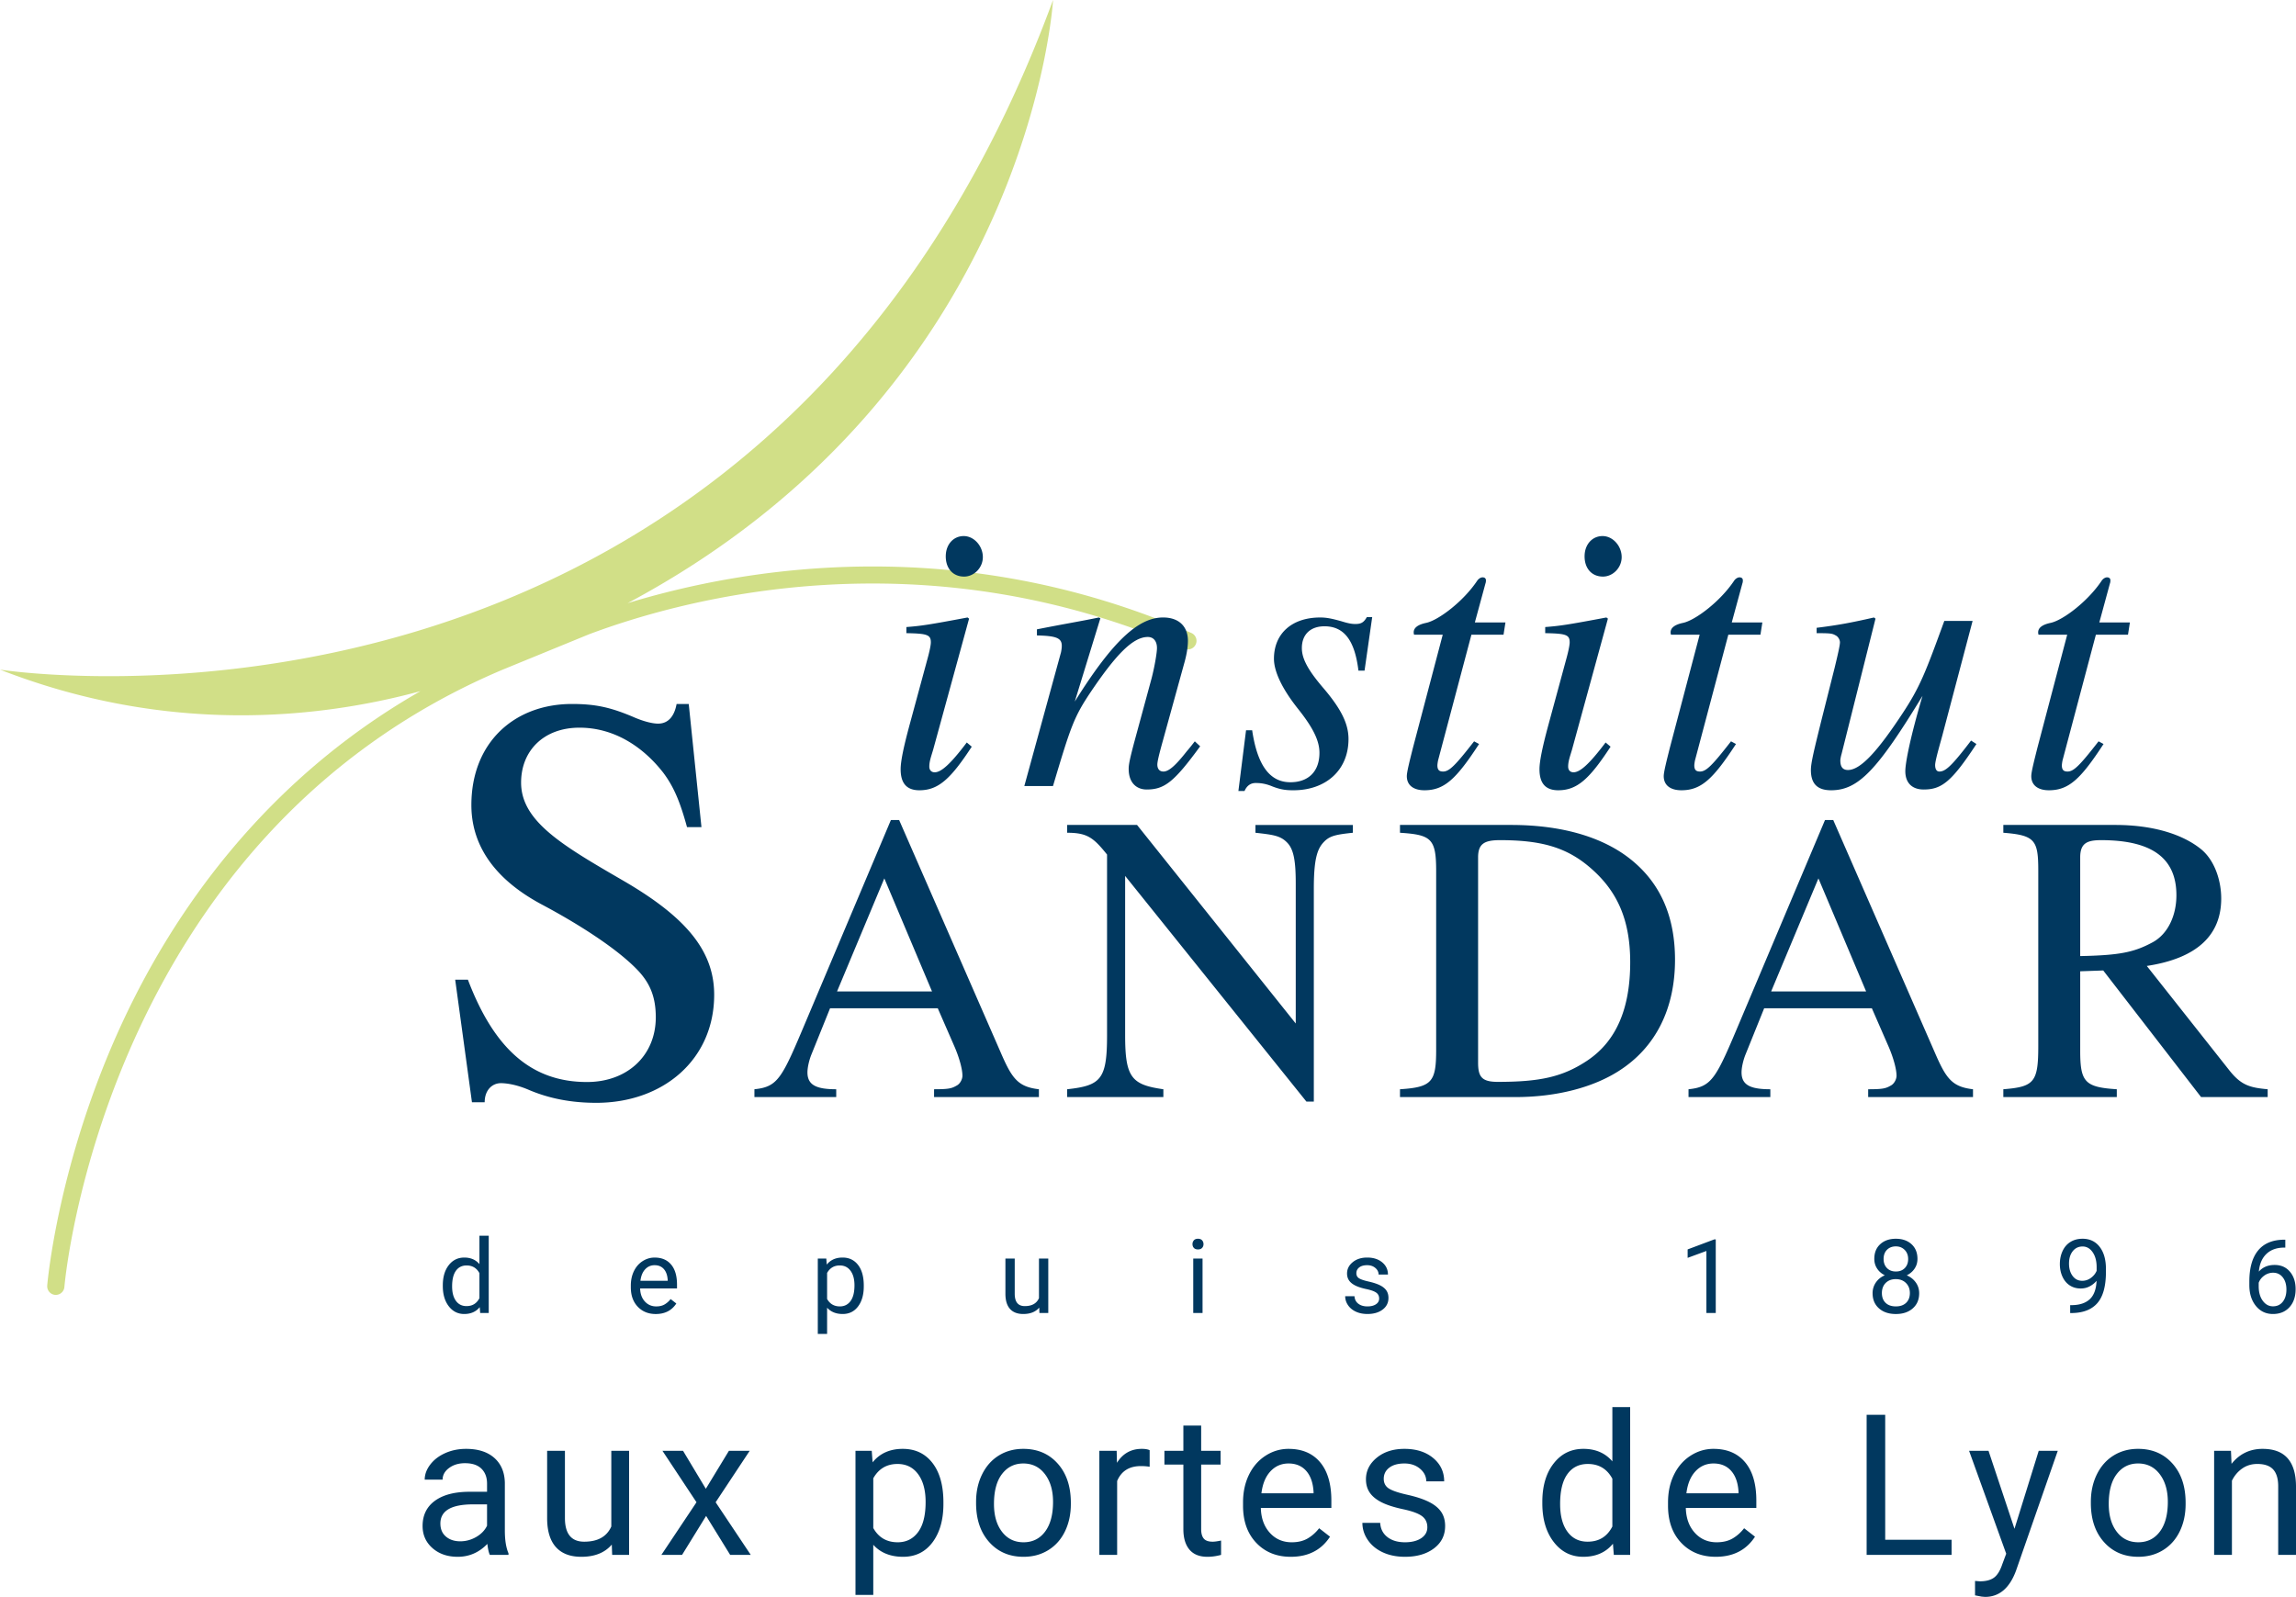
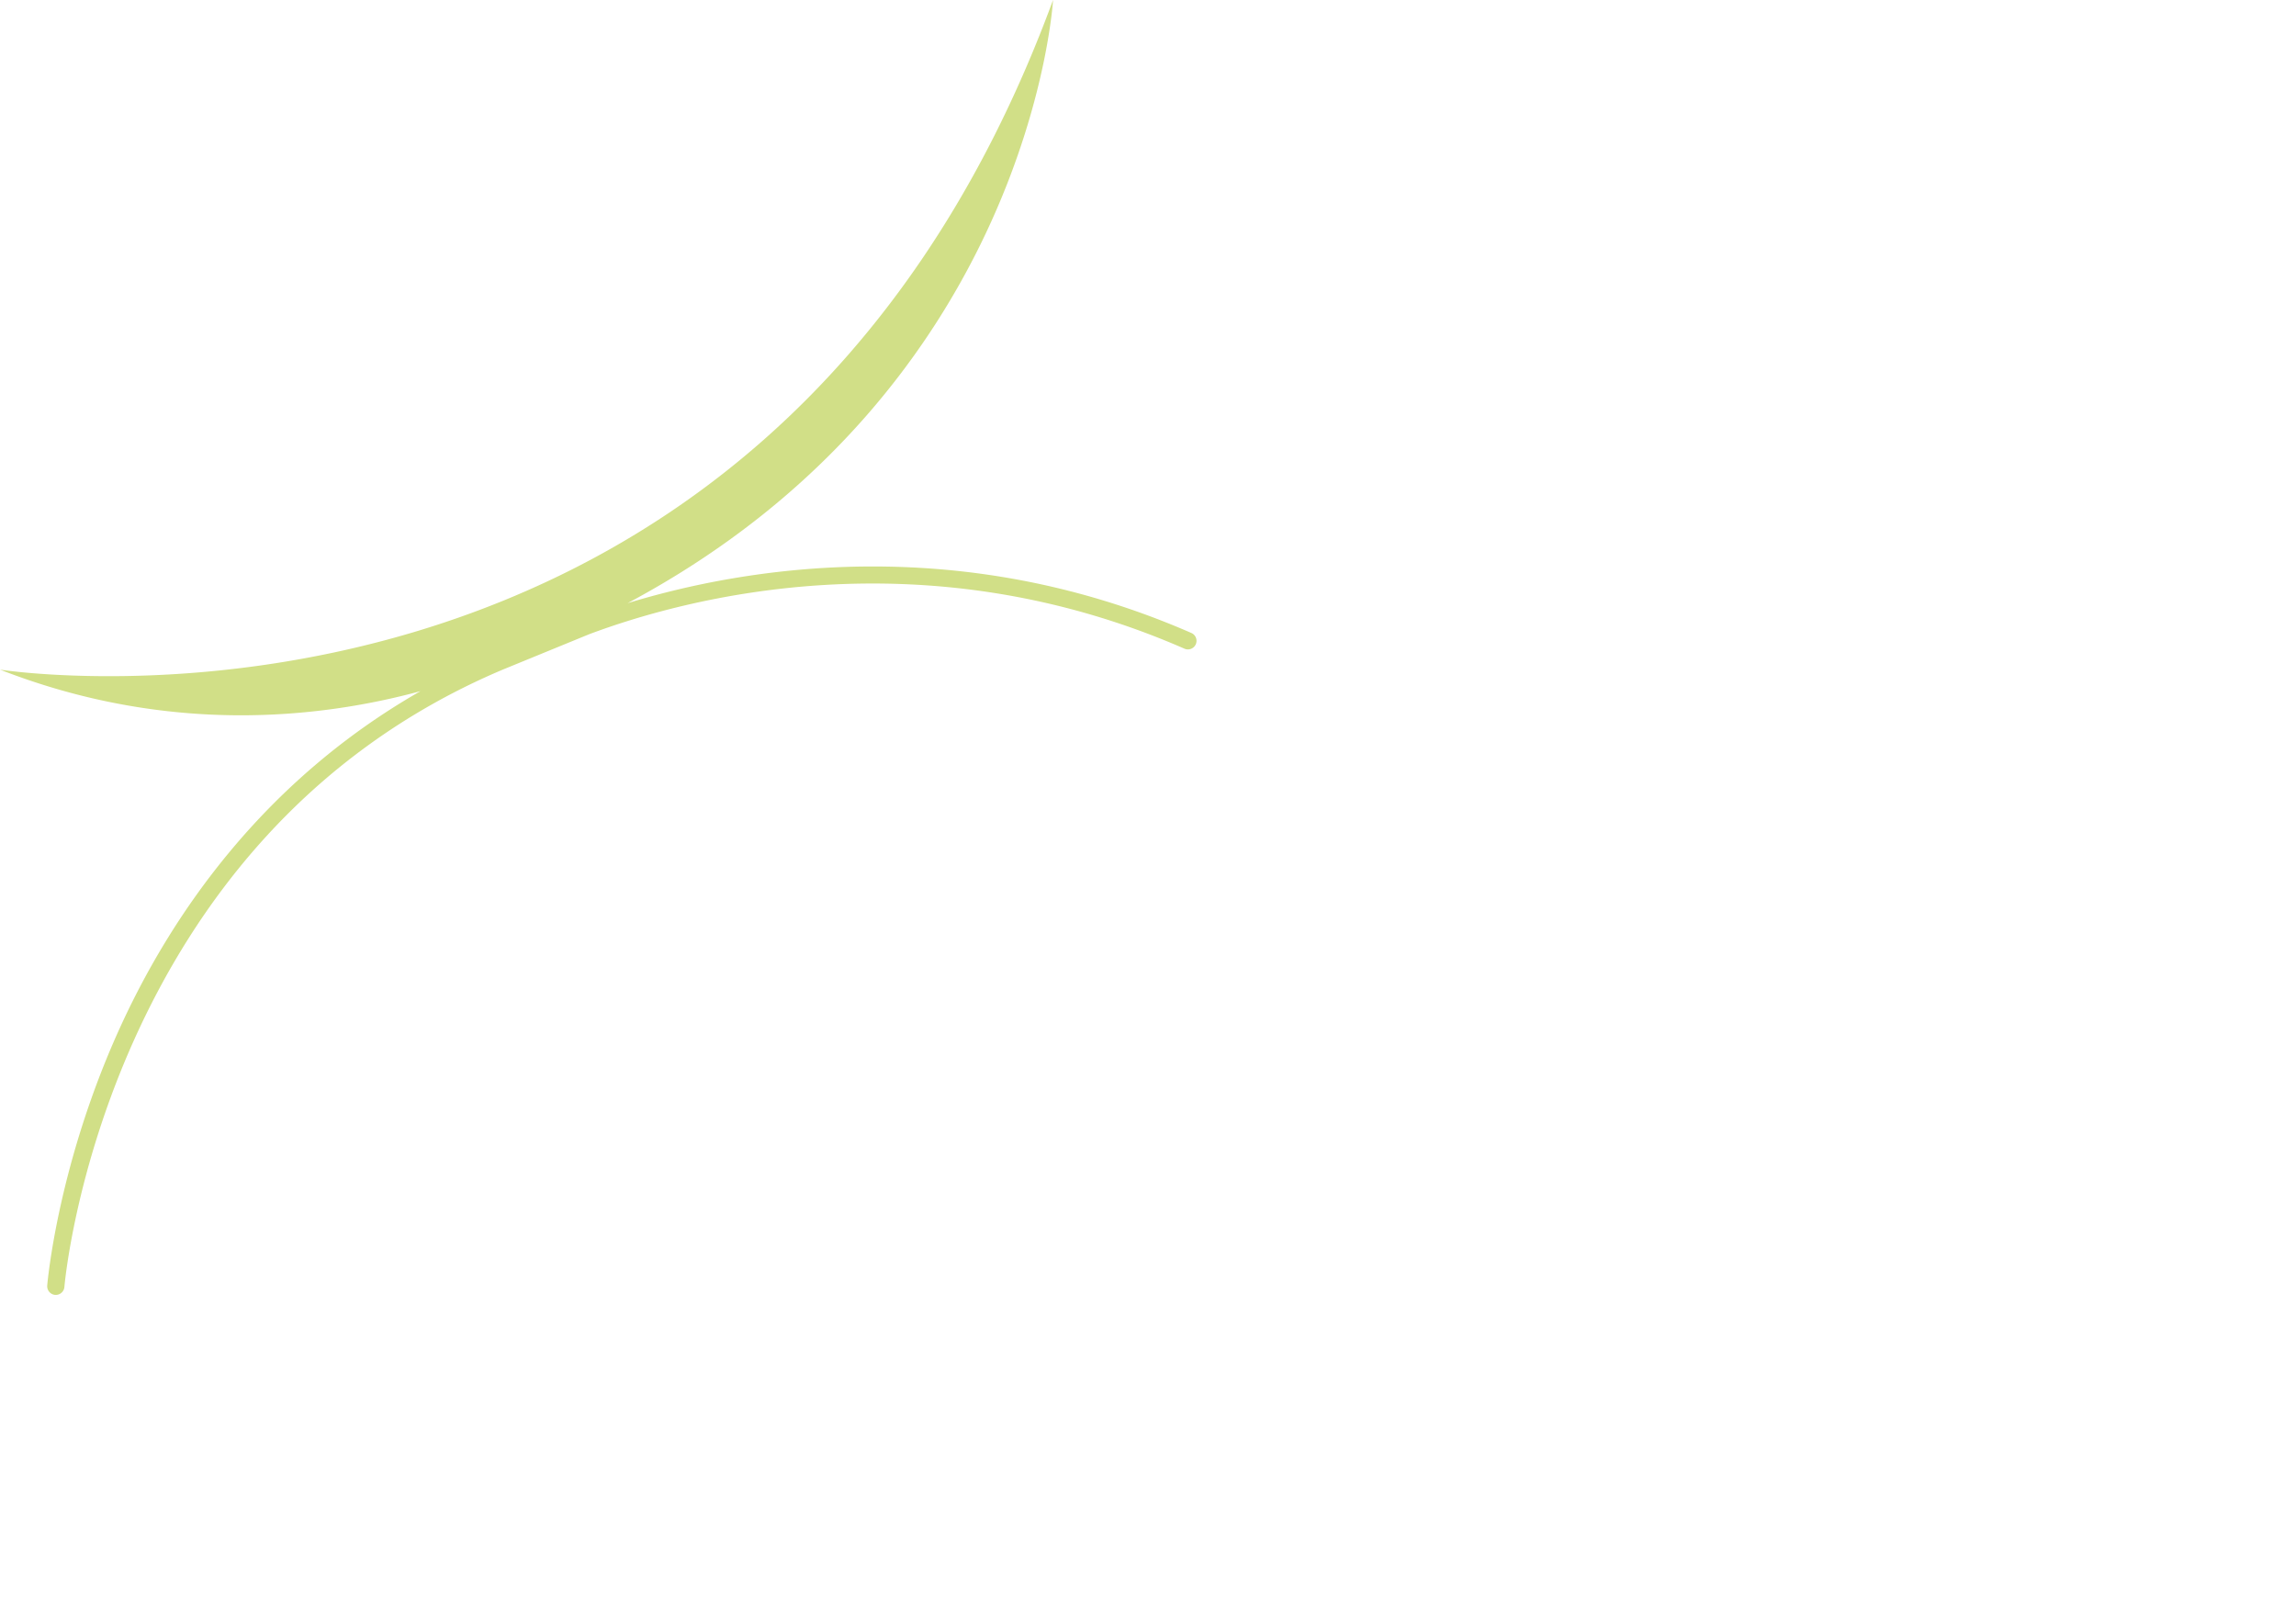
<svg xmlns="http://www.w3.org/2000/svg" viewBox="0 0 600 417.338">
  <path d="M311.325 165.422c-60.963-26.655-116.922-17.07-147.316-7.79C269.373 101.439 275.186 0 275.186 0 199.245 206.413 0 175.002 0 175.002c43.836 17.1 83.346 12.827 109.874 5.625-41.487 23.714-64.947 58.751-77.813 86.409-17.029 36.616-19.699 68.632-19.721 68.946a2.272 2.272 0 0 0 2.064 2.423h.18a2.249 2.249 0 0 0 2.243-2.064c.09-1.211 10.32-117.207 114.492-161.316l22.616-9.266c24.994-9.379 87.008-26.228 155.595 3.769a2.247 2.247 0 0 0 2.962-1.167 2.23 2.23 0 0 0-1.167-2.939z" fill="#d1df87" />
-   <path d="M186.632 259.964c0-11.482-7.402-20.243-23.416-29.61-15.863-9.215-27.041-15.56-27.041-25.833 0-8.308 5.891-14.351 15.257-14.351 9.065 0 16.618 4.985 21.905 11.783 2.72 3.627 4.382 7.554 6.195 14.201h3.776l-3.323-32.177h-3.172c-.606 3.323-2.266 5.136-4.834 5.136-1.512 0-3.929-.604-6.648-1.813-5.74-2.417-9.668-3.323-15.863-3.323-14.955 0-26.286 9.97-26.286 26.437 0 9.367 4.834 18.731 18.431 25.983 9.668 5.137 20.092 11.783 25.38 17.525 2.87 3.172 4.38 6.646 4.38 11.933 0 9.97-7.402 16.918-17.976 16.918-14.352 0-24.171-8.458-31.12-26.736h-3.324l4.38 32.023h3.325c0-3.17 1.964-4.985 4.23-4.985 1.66 0 4.229.453 7.1 1.664 5.59 2.415 11.48 3.472 17.826 3.472 17.523 0 30.818-11.329 30.818-28.247zm31.894 24.702c-5.156 0-7.52-1.074-7.52-4.404 0-1.288.43-3.116.968-4.511l4.94-12.247h28.148l4.404 10.097c1.29 3.009 2.042 5.91 2.042 7.52 0 .968-.645 2.15-1.504 2.579-1.29.751-2.041.966-5.91.966v2.042h27.395v-2.042c-5.586-.644-7.09-2.899-10.098-9.882l-26.428-60.482h-2.148l-22.13 52.425c-6.34 15.04-7.305 17.295-13.537 17.939v2.042h21.378v-2.042zm12.57-55.109l12.462 29.543H218.74l12.355-29.543zm62.93 41.036v-41.681l47.374 58.977h1.935v-55.647c0-8.487 1.074-10.85 3.116-12.676 1.395-1.182 3.008-1.504 7.09-1.934v-2.04H328.08v2.04c4.727.537 6.66.752 8.487 2.793 1.612 1.826 2.042 5.05 2.042 10.529v36.525l-41.469-51.888h-18.262v2.041c5.264 0 6.875 1.29 10.42 5.694v47.267c0 11.496-1.611 13.107-10.42 14.073v2.042h25.138v-2.042c-8.271-1.181-9.99-3.006-9.99-14.073zm133.058-45.226c-7.305-6.338-18.37-9.776-32.228-9.776H365.85v2.041c8.166.537 9.454 1.504 9.454 9.991v46.73c0 8.38-1.073 9.776-9.454 10.313v2.042h30.188c10.85 0 20.412-2.579 27.073-6.875 9.561-6.124 14.61-16.22 14.61-29.005 0-11.065-3.653-19.445-10.636-25.461zm-12.245 51.78c-6.447 4.296-12.356 5.587-23.42 5.587-4.19 0-5.158-1.291-5.158-5.05v-53.606c0-3.545 1.612-4.512 5.694-4.512 10.743 0 17.511 1.826 23.85 7.412 6.768 5.91 10.206 13.322 10.206 24.495 0 12.14-3.653 20.625-11.172 25.673zm40.27 3.115c0-1.288.432-3.116.968-4.511l4.941-12.247h28.146l4.406 10.097c1.289 3.009 2.04 5.91 2.04 7.52 0 .968-.644 2.15-1.503 2.579-1.29.751-2.042.966-5.909.966v2.042h27.395v-2.042c-5.588-.644-7.09-2.899-10.099-9.882l-26.428-60.482h-2.147l-22.132 52.425c-6.337 15.04-7.305 17.295-13.536 17.939v2.042h21.38v-2.042c-5.158 0-7.522-1.074-7.522-4.404zm20.09-50.705L487.66 259.1h-24.815l12.353-29.543zm117.398 55.109c-4.728-.43-6.983-1.074-10.098-5.048l-21.488-27.179c13.429-2.04 19.446-8.272 19.446-17.618 0-4.727-1.718-9.991-5.263-12.892-4.621-3.76-12.248-6.338-22.454-6.338h-29.22v2.041c8.272.645 9.13 1.934 9.13 9.884v45.87c0 9.455-1.073 10.636-9.13 11.28v2.042h29.65v-2.042c-8.272-.537-9.562-1.825-9.562-9.991v-20.839l6.016-.215 25.57 33.087h17.403v-2.042zm-48.99-34.805v-25.783c0-3.76 1.828-4.512 5.48-4.512 13.322 0 19.66 4.727 19.66 14.395 0 5.371-2.256 10.099-6.123 12.247-4.943 2.686-8.703 3.438-19.016 3.653zm-291.663-99.177c2.597 0 4.896-2.297 4.896-5.094 0-2.898-2.299-5.495-4.996-5.495s-4.695 2.197-4.695 5.294c0 3.197 1.898 5.295 4.795 5.295zm-14.385 39.26c-1.499 5.594-2.198 9.09-2.198 11.089 0 3.696 1.598 5.494 4.895 5.494 4.995 0 8.192-2.997 13.686-11.388l-1.298-1.099c-4.295 5.694-6.694 7.792-8.392 7.792-.8 0-1.399-.5-1.399-1.499 0-1.398.5-2.697 1-4.395l9.39-34.265-.4-.3c-10.09 1.899-12.088 2.198-15.983 2.498v1.598c5.394.1 6.393.4 6.393 2.397 0 .8-.4 2.598-.9 4.397l-4.794 17.681zm30.12 15.484h7.491c4.695-15.784 5.494-18.081 9.99-24.775 6.293-9.29 10.79-14.185 14.784-14.185 1.5 0 2.399 1.1 2.399 2.897 0 1.2-.6 4.795-1.4 7.892l-4.395 16.183c-1.399 5.195-1.598 6.494-1.598 7.493 0 3.796 2.198 5.395 4.695 5.395 4.695 0 7.192-1.999 13.986-11.288l-1.4-1.3c-.698.9-1.397 1.798-2.097 2.598-2.897 3.696-4.696 5.294-6.093 5.294-1.199 0-1.599-.9-1.599-1.799 0-.798.4-2.496 1.4-6.093l5.593-20.279c.6-2.098.999-4.196.999-5.994 0-3.596-2.198-6.094-6.493-6.094-6.394 0-13.087 5.995-23.077 21.978l6.693-21.777-.4-.2c-5.294 1.098-8.091 1.498-16.182 3.096v1.598c5.094.1 6.493.7 6.493 2.698 0 .599-.1 1.198-.2 1.698l-9.59 34.964zm60.441-.798c1.1 0 2.498.1 4.396.898 2.298.9 3.796 1 5.494 1 8.293 0 14.385-5.095 14.385-13.387 0-3.896-1.797-7.792-6.793-13.587-3.895-4.594-5.394-7.492-5.394-10.19 0-3.695 2.398-5.692 5.894-5.692 4.895 0 7.892 3.296 8.891 11.587h1.597l1.999-13.986h-1.398c-.8 1.4-1.499 1.8-2.998 1.8-.8 0-1.698-.102-3.595-.7-2.498-.7-3.896-1-5.595-1-7.392 0-12.088 4.196-12.088 10.79 0 3.197 1.998 7.692 6.294 13.086 3.897 4.895 5.595 8.292 5.595 11.489 0 4.894-2.898 7.691-7.593 7.691-5.194 0-8.591-4.096-9.99-13.585h-1.598l-1.998 15.882h1.599c.698-1.598 1.797-2.096 2.896-2.096zm44.11 1.897c5.196 0 8.292-2.896 14.286-12.088l-1.299-.699c-4.895 6.294-6.494 7.892-8.091 7.892-.899 0-1.5-.3-1.5-1.598 0-.3.102-1 .2-1.399l8.692-32.766h8.392l.5-3.197h-7.994l2.798-10.29c.099-.2.099-.699.099-.699 0-.5-.298-.798-.898-.798-.4 0-1 .299-1.398.898-3.598 5.394-10.09 10.29-13.287 10.99-2.397.499-3.297 1.398-3.297 2.497 0 0 0 .299.1.6h7.492l-7.792 29.568c-.8 3.197-1.597 6.294-1.597 7.393 0 2.498 1.898 3.696 4.595 3.696zm32.27-16.583c-1.498 5.594-2.197 9.09-2.197 11.089 0 3.696 1.6 5.494 4.895 5.494 4.995 0 8.192-2.997 13.687-11.388l-1.3-1.099c-4.296 5.694-6.693 7.792-8.391 7.792-.8 0-1.398-.5-1.398-1.499 0-1.398.5-2.697 1-4.395l9.388-34.265-.399-.3c-10.09 1.899-12.088 2.198-15.984 2.498v1.598c5.395.1 6.394.4 6.394 2.397 0 .8-.399 2.598-.898 4.397l-4.797 17.681zm14.387-39.26c2.596 0 4.894-2.297 4.894-5.094 0-2.898-2.298-5.495-4.995-5.495s-4.695 2.197-4.695 5.294c0 3.197 1.897 5.295 4.796 5.295zm20.482 55.843c5.194 0 8.29-2.896 14.285-12.088l-1.3-.699c-4.894 6.294-6.493 7.892-8.09 7.892-.899 0-1.5-.3-1.5-1.598 0-.3.101-1 .2-1.399l8.692-32.766h8.392l.5-3.197h-7.994l2.798-10.29c.099-.2.099-.699.099-.699 0-.5-.298-.798-.899-.798-.398 0-.999.299-1.397.898-3.598 5.394-10.09 10.29-13.287 10.99-2.397.499-3.297 1.398-3.297 2.497 0 0 0 .299.1.6h7.492l-7.792 29.568c-.8 3.197-1.597 6.294-1.597 7.393 0 2.498 1.897 3.696 4.595 3.696zm36.56-18.081c-1.8 7.292-2.697 10.889-2.697 12.786 0 3.697 1.799 5.295 5.293 5.295 7.095 0 12.088-5.295 23.876-24.674-3.197 10.788-4.494 17.482-4.494 19.68 0 3.097 1.797 4.795 4.794 4.795 4.695 0 7.292-1.999 13.786-11.889l-1.398-.898c-5.096 6.692-6.693 8.091-8.293 8.091-.699 0-1.098-.599-1.098-1.698 0-1.2 1.398-5.894 1.898-7.792l7.892-29.87h-7.393c-4.894 13.387-6.292 17.183-10.988 24.276-6.194 9.39-10.788 14.684-14.184 14.684-1.499 0-1.999-.999-1.999-2.497 0-.4.2-1.299.298-1.599l8.892-35.463-.4-.3c-5.694 1.3-9.29 1.998-14.984 2.697v1.4c3.795 0 4.095.099 4.996.598.598.3 1.098 1.1 1.098 1.798 0 .8-.599 3.397-1.398 6.694l-3.497 13.886zm59.49 18.081c5.195 0 8.291-2.896 14.286-12.088l-1.3-.699c-4.894 6.294-6.494 7.892-8.091 7.892-.898 0-1.499-.3-1.499-1.598 0-.3.101-1 .2-1.399l8.691-32.766h8.392l.5-3.197h-7.993l2.798-10.29c.098-.2.098-.699.098-.699 0-.5-.298-.798-.898-.798-.399 0-1 .299-1.398.898-3.598 5.394-10.09 10.29-13.286 10.99-2.397.499-3.298 1.398-3.298 2.497 0 0 0 .299.1.6h7.492l-7.791 29.568c-.8 3.197-1.598 6.294-1.598 7.393 0 2.498 1.898 3.696 4.595 3.696zM131.928 387.472c-.067-2.75-.99-4.906-2.765-6.475-1.777-1.566-4.232-2.35-7.367-2.35-1.977 0-3.792.37-5.442 1.106-1.651.738-2.96 1.74-3.922 3.004-.964 1.266-1.446 2.578-1.446 3.935h4.677c0-1.19.56-2.205 1.683-3.042 1.123-.839 2.515-1.257 4.174-1.257 1.893 0 3.326.482 4.3 1.446.97.964 1.457 2.259 1.457 3.885v2.136h-4.525c-3.906 0-6.935.784-9.089 2.35-2.153 1.567-3.23 3.767-3.23 6.6 0 2.33.859 4.253 2.577 5.77 1.718 1.515 3.918 2.274 6.6 2.274 3 0 5.58-1.122 7.743-3.368.166 1.374.384 2.329.653 2.866h4.877v-.403c-.636-1.475-.955-3.46-.955-5.958v-12.52zm-4.65 11.262c-.588 1.207-1.534 2.188-2.841 2.942-1.308.754-2.691 1.13-4.15 1.13-1.524 0-2.773-.409-3.745-1.23-.972-.822-1.458-1.962-1.458-3.42 0-3.336 2.85-5.003 8.547-5.003h3.646v5.58zm32.47.201c-1.173 2.65-3.537 3.972-7.09 3.972-3.352 0-5.028-2.061-5.028-6.185V379.15h-4.65v17.7c.016 3.301.783 5.795 2.3 7.477 1.516 1.685 3.725 2.527 6.625 2.527 3.502 0 6.159-1.063 7.968-3.193l.101 2.69h4.425v-27.2h-4.65v19.784zm36.168-19.785h-5.43l-6.035 9.93-5.958-9.93h-5.38l8.9 13.45-9.176 13.752h5.405l6.285-10.182 6.285 10.182h5.38l-9.176-13.751 8.9-13.45zm40.01-.504c-3.368 0-6 1.175-7.892 3.521l-.227-3.017h-4.249v37.66h4.65v-13.098c1.895 2.096 4.492 3.142 7.794 3.142 3.235 0 5.799-1.265 7.694-3.795 1.893-2.531 2.84-5.866 2.84-10.007v-.427c0-4.39-.951-7.818-2.853-10.283-1.903-2.462-4.487-3.696-7.756-3.696zm3.986 21.76c-1.316 1.767-3.088 2.653-5.317 2.653-2.866 0-4.995-1.24-6.386-3.72V386.34c1.408-2.498 3.52-3.747 6.335-3.747 2.28 0 4.073.888 5.38 2.665 1.308 1.777 1.961 4.198 1.961 7.265 0 3.486-.657 6.113-1.973 7.881zm27.505-21.76c-2.397 0-4.53.579-6.397 1.735-1.87 1.157-3.327 2.8-4.375 4.928-1.048 2.13-1.572 4.525-1.572 7.191v.327c0 4.224 1.144 7.618 3.432 10.181 2.288 2.564 5.275 3.846 8.963 3.846 2.446 0 4.613-.585 6.498-1.76 1.886-1.172 3.335-2.811 4.35-4.914 1.014-2.104 1.521-4.479 1.521-7.128v-.326c0-4.257-1.144-7.669-3.432-10.232-2.287-2.564-5.284-3.848-8.988-3.848zm5.682 21.634c-1.392 1.852-3.268 2.779-5.631 2.779-2.347 0-4.22-.914-5.62-2.741-1.4-1.825-2.098-4.249-2.098-7.266 0-3.402.703-6.016 2.111-7.844 1.409-1.827 3.26-2.74 5.556-2.74 2.347 0 4.228.926 5.645 2.778 1.416 1.853 2.124 4.27 2.124 7.254 0 3.335-.696 5.929-2.087 7.78zm18.788-17.988l-.075-3.142h-4.527v27.202h4.652v-19.308c1.089-2.598 3.16-3.897 6.21-3.897.821 0 1.584.059 2.287.177v-4.325c-.469-.235-1.155-.353-2.06-.353-2.8 0-4.962 1.216-6.487 3.646zm22.684 19.798c-.451-.545-.679-1.365-.679-2.454v-16.89h5.079v-3.596h-5.079v-6.586h-4.65v6.586h-4.953v3.596h4.954v16.868c0 2.314.528 4.098 1.584 5.355 1.054 1.258 2.622 1.885 4.7 1.885 1.156 0 2.346-.167 3.57-.5v-3.749c-.94.202-1.675.302-2.212.302-1.089 0-1.86-.271-2.314-.817zm22.155-23.444c-2.16 0-4.17.6-6.021 1.799-1.852 1.198-3.294 2.857-4.323 4.978-1.032 2.119-1.547 4.529-1.547 7.228v.855c0 4.055 1.157 7.294 3.47 9.715 2.312 2.423 5.311 3.633 8.999 3.633 4.56 0 7.979-1.751 10.26-5.255l-2.842-2.21c-.855 1.106-1.852 1.994-2.991 2.664s-2.53 1.006-4.175 1.006c-2.314 0-4.22-.826-5.719-2.476-1.5-1.652-2.285-3.817-2.35-6.499h18.427v-1.937c0-4.34-.98-7.675-2.94-10.006-1.961-2.33-4.711-3.495-8.248-3.495zm6.539 11.615h-13.627c.3-2.463 1.088-4.378 2.361-5.743 1.276-1.367 2.851-2.05 4.727-2.05 1.945 0 3.487.65 4.628 1.95 1.14 1.299 1.775 3.128 1.91 5.492v.35zm30.133 2.24c-1.442-.722-3.324-1.342-5.644-1.861-2.323-.52-3.926-1.065-4.816-1.635-.887-.57-1.332-1.417-1.332-2.54 0-1.189.477-2.153 1.433-2.891.955-.736 2.28-1.107 3.972-1.107 1.643 0 3.004.463 4.086 1.385 1.08.92 1.622 2.018 1.622 3.293h4.675c0-2.48-.96-4.518-2.879-6.11-1.919-1.591-4.419-2.389-7.504-2.389-2.931 0-5.342.771-7.228 2.314-1.884 1.542-2.827 3.427-2.827 5.657 0 1.341.331 2.498.993 3.469.662.972 1.685 1.81 3.067 2.515 1.383.703 3.252 1.306 5.605 1.81 2.356.501 4.008 1.102 4.954 1.796.947.697 1.42 1.672 1.42 2.93 0 1.19-.533 2.14-1.595 2.852-1.065.713-2.478 1.07-4.238 1.07-1.91 0-3.448-.456-4.612-1.37-1.165-.913-1.79-2.151-1.873-3.71h-4.652c0 1.61.474 3.106 1.42 4.488.947 1.383 2.259 2.46 3.935 3.232 1.676.769 3.604 1.155 5.782 1.155 3.1 0 5.622-.732 7.568-2.2 1.944-1.466 2.916-3.414 2.916-5.844 0-1.459-.348-2.695-1.043-3.71-.696-1.011-1.763-1.88-3.205-2.6zm47.949-10.586c-1.86-2.178-4.382-3.269-7.566-3.269-3.203 0-5.79 1.27-7.77 3.81-1.978 2.54-2.966 5.894-2.966 10.068v.353c0 4.156.992 7.526 2.98 10.105 1.985 2.583 4.553 3.872 7.706 3.872 3.317 0 5.907-1.14 7.767-3.418l.226 2.916h4.274v-38.615h-4.651v14.178zm0 17.02c-1.357 2.65-3.51 3.972-6.462 3.972-2.246 0-4.005-.872-5.278-2.613-1.275-1.745-1.91-4.157-1.91-7.242 0-3.453.635-6.058 1.91-7.817 1.273-1.762 3.05-2.64 5.329-2.64 2.883 0 5.02 1.281 6.41 3.845v12.495zm26.437-20.289c-2.16 0-4.17.6-6.021 1.799-1.852 1.198-3.293 2.857-4.323 4.978-1.032 2.119-1.547 4.529-1.547 7.228v.855c0 4.055 1.157 7.294 3.47 9.715 2.312 2.423 5.312 3.633 9 3.633 4.559 0 7.977-1.751 10.258-5.255l-2.842-2.21c-.855 1.106-1.852 1.994-2.991 2.664s-2.53 1.006-4.174 1.006c-2.314 0-4.22-.826-5.719-2.476-1.5-1.652-2.285-3.817-2.35-6.499h18.426v-1.937c0-4.34-.98-7.675-2.94-10.006-1.961-2.33-4.711-3.495-8.247-3.495zm6.538 11.615h-13.626c.3-2.463 1.089-4.378 2.362-5.743 1.275-1.367 2.85-2.05 4.726-2.05 1.945 0 3.486.65 4.627 1.95 1.14 1.299 1.775 3.128 1.91 5.492v.35zm38.327-20.513h-4.853v36.604h22.2v-3.946h-17.347v-32.658zm33.785 29.79l-6.788-20.388h-5.079l9.704 26.9-1.03 2.765c-.57 1.693-1.294 2.859-2.173 3.494-.88.638-2.11.956-3.683.956l-1.258-.1v3.772l1.735.326.879.075c3.688 0 6.378-2.262 8.07-6.788l10.937-31.4h-4.978l-6.336 20.388zm32.301-20.892c-2.397 0-4.528.579-6.397 1.735s-3.329 2.8-4.376 4.928c-1.047 2.13-1.57 4.525-1.57 7.191v.327c0 4.224 1.143 7.618 3.43 10.181 2.29 2.564 5.276 3.846 8.964 3.846 2.447 0 4.612-.585 6.498-1.76 1.887-1.172 3.335-2.811 4.35-4.914 1.014-2.104 1.52-4.479 1.52-7.128v-.326c0-4.257-1.144-7.669-3.43-10.232-2.288-2.564-5.286-3.848-8.989-3.848zm5.682 21.634c-1.392 1.852-3.267 2.779-5.631 2.779-2.347 0-4.22-.914-5.62-2.741-1.398-1.825-2.1-4.249-2.1-7.266 0-3.402.706-6.016 2.113-7.844 1.409-1.827 3.26-2.74 5.556-2.74 2.347 0 4.227.926 5.645 2.778 1.415 1.853 2.125 4.27 2.125 7.254 0 3.335-.697 5.929-2.088 7.78zm26.885-21.634c-3.353 0-6.067 1.308-8.147 3.922l-.15-3.418h-4.4v27.202h4.651v-19.384c.638-1.306 1.525-2.362 2.664-3.166 1.142-.807 2.465-1.208 3.973-1.208 1.86 0 3.232.47 4.11 1.407.88.94 1.33 2.388 1.345 4.35v18H600v-17.974c-.05-6.486-2.95-9.73-8.698-9.73zm-469.999-35.243c1.736 0 3.09-.596 4.063-1.788l.118 1.525h2.235v-20.192h-2.432v7.414c-.973-1.14-2.292-1.709-3.957-1.709-1.674 0-3.028.664-4.062 1.992s-1.552 3.083-1.552 5.265v.184c0 2.174.52 3.935 1.558 5.285 1.039 1.35 2.382 2.024 4.03 2.024zm-2.156-11.305c.667-.92 1.596-1.38 2.787-1.38 1.508 0 2.625.67 3.353 2.01v6.534c-.71 1.385-1.836 2.077-3.379 2.077-1.174 0-2.094-.455-2.76-1.367-.667-.911-1-2.173-1-3.786 0-1.805.333-3.168 1-4.088zm57.589 8.558l-1.486-1.157a5.484 5.484 0 0 1-1.564 1.393c-.596.35-1.324.526-2.183.526-1.21 0-2.206-.431-2.99-1.295-.785-.863-1.195-1.996-1.23-3.398h9.637v-1.012c0-2.27-.513-4.014-1.538-5.232-1.026-1.219-2.463-1.828-4.312-1.828-1.131 0-2.18.314-3.149.94s-1.722 1.494-2.261 2.603c-.54 1.109-.809 2.369-.809 3.78v.447c0 2.12.605 3.814 1.815 5.08 1.209 1.267 2.778 1.9 4.706 1.9 2.384 0 4.172-.916 5.364-2.747zm-8.138-8.933c.666-.714 1.49-1.072 2.472-1.072 1.016 0 1.823.34 2.418 1.02.596.679.93 1.636 1 2.872v.184h-7.126c.158-1.289.57-2.29 1.236-3.004zm55.643 9.695c.99-1.323 1.485-3.067 1.485-5.232v-.223c0-2.297-.497-4.089-1.492-5.377-.995-1.289-2.347-1.933-4.056-1.933-1.761 0-3.137.614-4.128 1.84l-.118-1.577h-2.222v19.693h2.432v-6.849c.99 1.096 2.35 1.643 4.076 1.643 1.691 0 3.032-.661 4.023-1.985zm-1.979-1.387c-.688.925-1.615 1.387-2.78 1.387-1.5 0-2.612-.648-3.34-1.945v-6.797c.737-1.306 1.84-1.959 3.313-1.959 1.192 0 2.13.465 2.814 1.394s1.025 2.195 1.025 3.799c0 1.823-.344 3.197-1.032 4.121zm40.478-11.115v9.255c.01 1.727.41 3.03 1.203 3.911.793.88 1.948 1.321 3.464 1.321 1.832 0 3.221-.556 4.168-1.67l.052 1.407h2.314v-14.224h-2.432v10.346c-.614 1.385-1.85 2.077-3.707 2.077-1.753 0-2.63-1.078-2.63-3.234v-9.189h-2.432zm49.083 14.224h2.432v-14.224h-2.432v14.224zm2.314-18.996c-.246-.272-.605-.407-1.078-.407s-.83.135-1.072.407a1.452 1.452 0 0 0-.361 1c0 .394.12.722.361.985s.598.395 1.072.395.832-.132 1.078-.395c.245-.263.368-.591.368-.986 0-.394-.123-.727-.368-.999zm47.176 18.109c1.017-.767 1.525-1.786 1.525-3.056 0-.763-.182-1.41-.546-1.94s-.922-.983-1.676-1.36c-.754-.377-1.737-.701-2.951-.973s-2.053-.557-2.518-.854c-.464-.299-.696-.741-.696-1.328 0-.623.25-1.126.749-1.512s1.192-.579 2.077-.579c.859 0 1.571.242 2.136.724.566.482.848 1.056.848 1.722h2.445c0-1.297-.501-2.362-1.505-3.195-1.003-.832-2.311-1.249-3.924-1.249-1.534 0-2.794.403-3.78 1.21-.986.806-1.479 1.792-1.479 2.958 0 .7.174 1.305.52 1.814.346.508.88.946 1.604 1.314s1.7.684 2.931.947c1.232.263 2.095.576 2.59.94s.743.874.743 1.531c0 .623-.278 1.12-.835 1.492-.557.373-1.295.56-2.215.56-1 0-1.803-.24-2.412-.717-.61-.478-.936-1.124-.98-1.94h-2.432c0 .842.248 1.624.743 2.347.495.723 1.18 1.286 2.057 1.69s1.884.604 3.024.604c1.621 0 2.94-.383 3.957-1.15zm87.056.887v-19.233h-.38l-6.968 2.617v2.208l4.903-1.8v16.208h2.445zm41.832-7.966a4.872 4.872 0 0 0-.848 2.8c0 1.648.554 2.964 1.663 3.95 1.108.986 2.583 1.48 4.423 1.48 1.823 0 3.293-.491 4.41-1.473 1.118-.982 1.677-2.3 1.677-3.957 0-1.043-.291-1.976-.874-2.8-.583-.824-1.374-1.45-2.373-1.88.859-.42 1.54-1.004 2.044-1.749.504-.745.756-1.595.756-2.55 0-1.613-.52-2.892-1.558-3.839-1.038-.946-2.399-1.42-4.082-1.42-1.691 0-3.054.474-4.088 1.42s-1.551 2.226-1.551 3.84c0 .946.245 1.791.736 2.536.49.745 1.161 1.328 2.011 1.749-.999.43-1.781 1.06-2.346 1.893zm2.03-6.14c0-1.016.296-1.82.888-2.412.592-.591 1.365-.887 2.32-.887.93 0 1.696.307 2.3.92s.908 1.407.908 2.38-.291 1.759-.874 2.36-1.36.9-2.334.9c-.972 0-1.75-.3-2.333-.9s-.874-1.388-.874-2.36zm.546 6.258c.662-.666 1.54-.999 2.636-.999s1.983.337 2.662 1.012c.68.675 1.019 1.547 1.019 2.616 0 1.078-.324 1.93-.973 2.557-.648.627-1.542.94-2.682.94-1.148 0-2.044-.31-2.688-.933s-.966-1.477-.966-2.564c0-1.086.33-1.963.992-2.629zm55.348 5.226c1.472-1.714 2.209-4.433 2.209-8.158v-.71c0-2.445-.546-4.375-1.637-5.79s-2.583-2.123-4.476-2.123c-1.192 0-2.235.271-3.13.815s-1.583 1.327-2.07 2.353c-.486 1.025-.73 2.178-.73 3.457 0 1.192.224 2.281.671 3.267s1.08 1.75 1.9 2.294c.82.543 1.781.815 2.885.815.842 0 1.615-.184 2.32-.552s1.313-.854 1.821-1.46c-.096 2.187-.683 3.785-1.761 4.795-1.078 1.012-2.62 1.534-4.628 1.569h-.512v2.064h.473c2.97-.044 5.193-.923 6.665-2.636zm-1.729-6.54c-.688.5-1.44.749-2.254.749-1.052 0-1.891-.423-2.518-1.269s-.94-1.921-.94-3.227c0-1.341.325-2.421.973-3.24.649-.82 1.507-1.23 2.577-1.23 1.06 0 1.937.5 2.629 1.499.692.999 1.039 2.296 1.039 3.891v.973c-.316.736-.818 1.354-1.506 1.853zm43.665-7.132c-1.503 1.862-2.254 4.555-2.254 8.078v.933c0 2.218.57 4.03 1.709 5.436 1.14 1.407 2.625 2.11 4.456 2.11 1.806 0 3.245-.591 4.319-1.774 1.074-1.184 1.61-2.761 1.61-4.733 0-1.858-.497-3.374-1.492-4.549s-2.324-1.761-3.99-1.761c-1.744 0-3.12.578-4.127 1.735.175-1.972.823-3.501 1.945-4.588 1.122-1.087 2.63-1.648 4.522-1.683h.447v-2.064h-.433c-2.971.044-5.208.997-6.712 2.86zm1.65 6.514a3.88 3.88 0 0 1 2.3-.75c1.053 0 1.896.406 2.532 1.216s.953 1.874.953 3.188c0 1.306-.314 2.362-.94 3.168-.627.807-1.488 1.21-2.584 1.21-1.06 0-1.945-.482-2.655-1.446-.71-.964-1.065-2.235-1.065-3.813v-.893c.272-.754.758-1.38 1.46-1.88z" fill="#01385f" />
</svg>